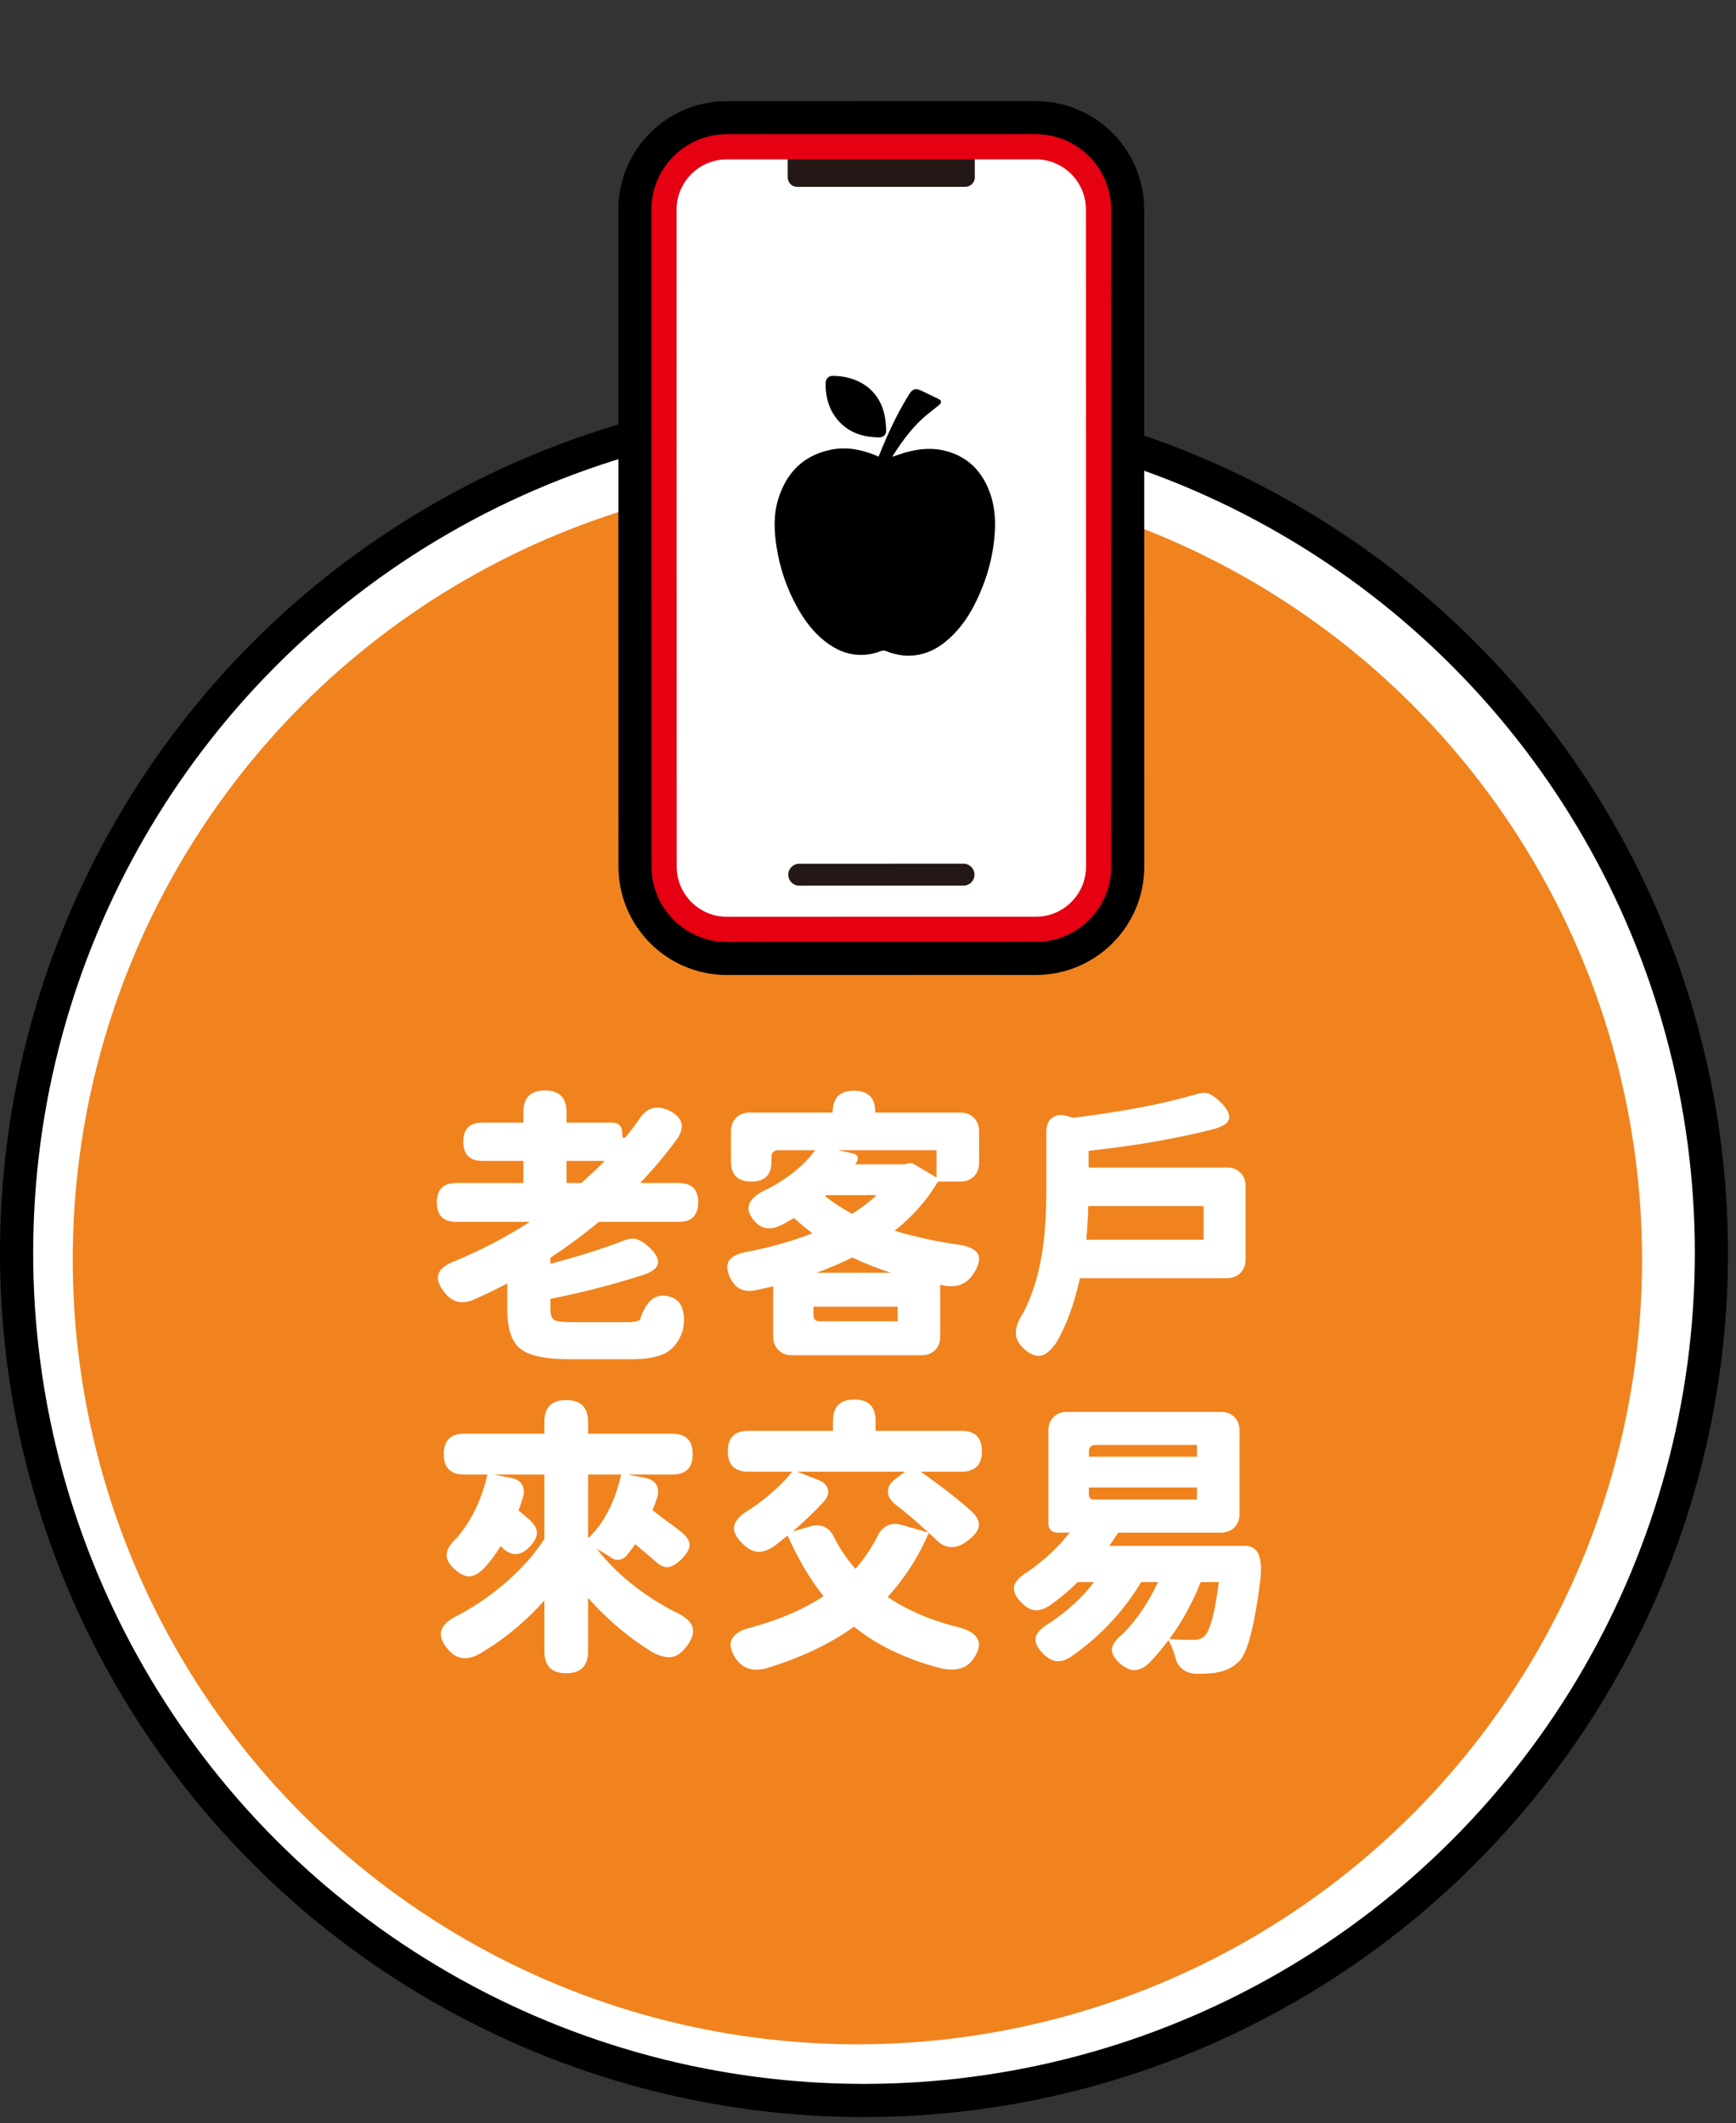
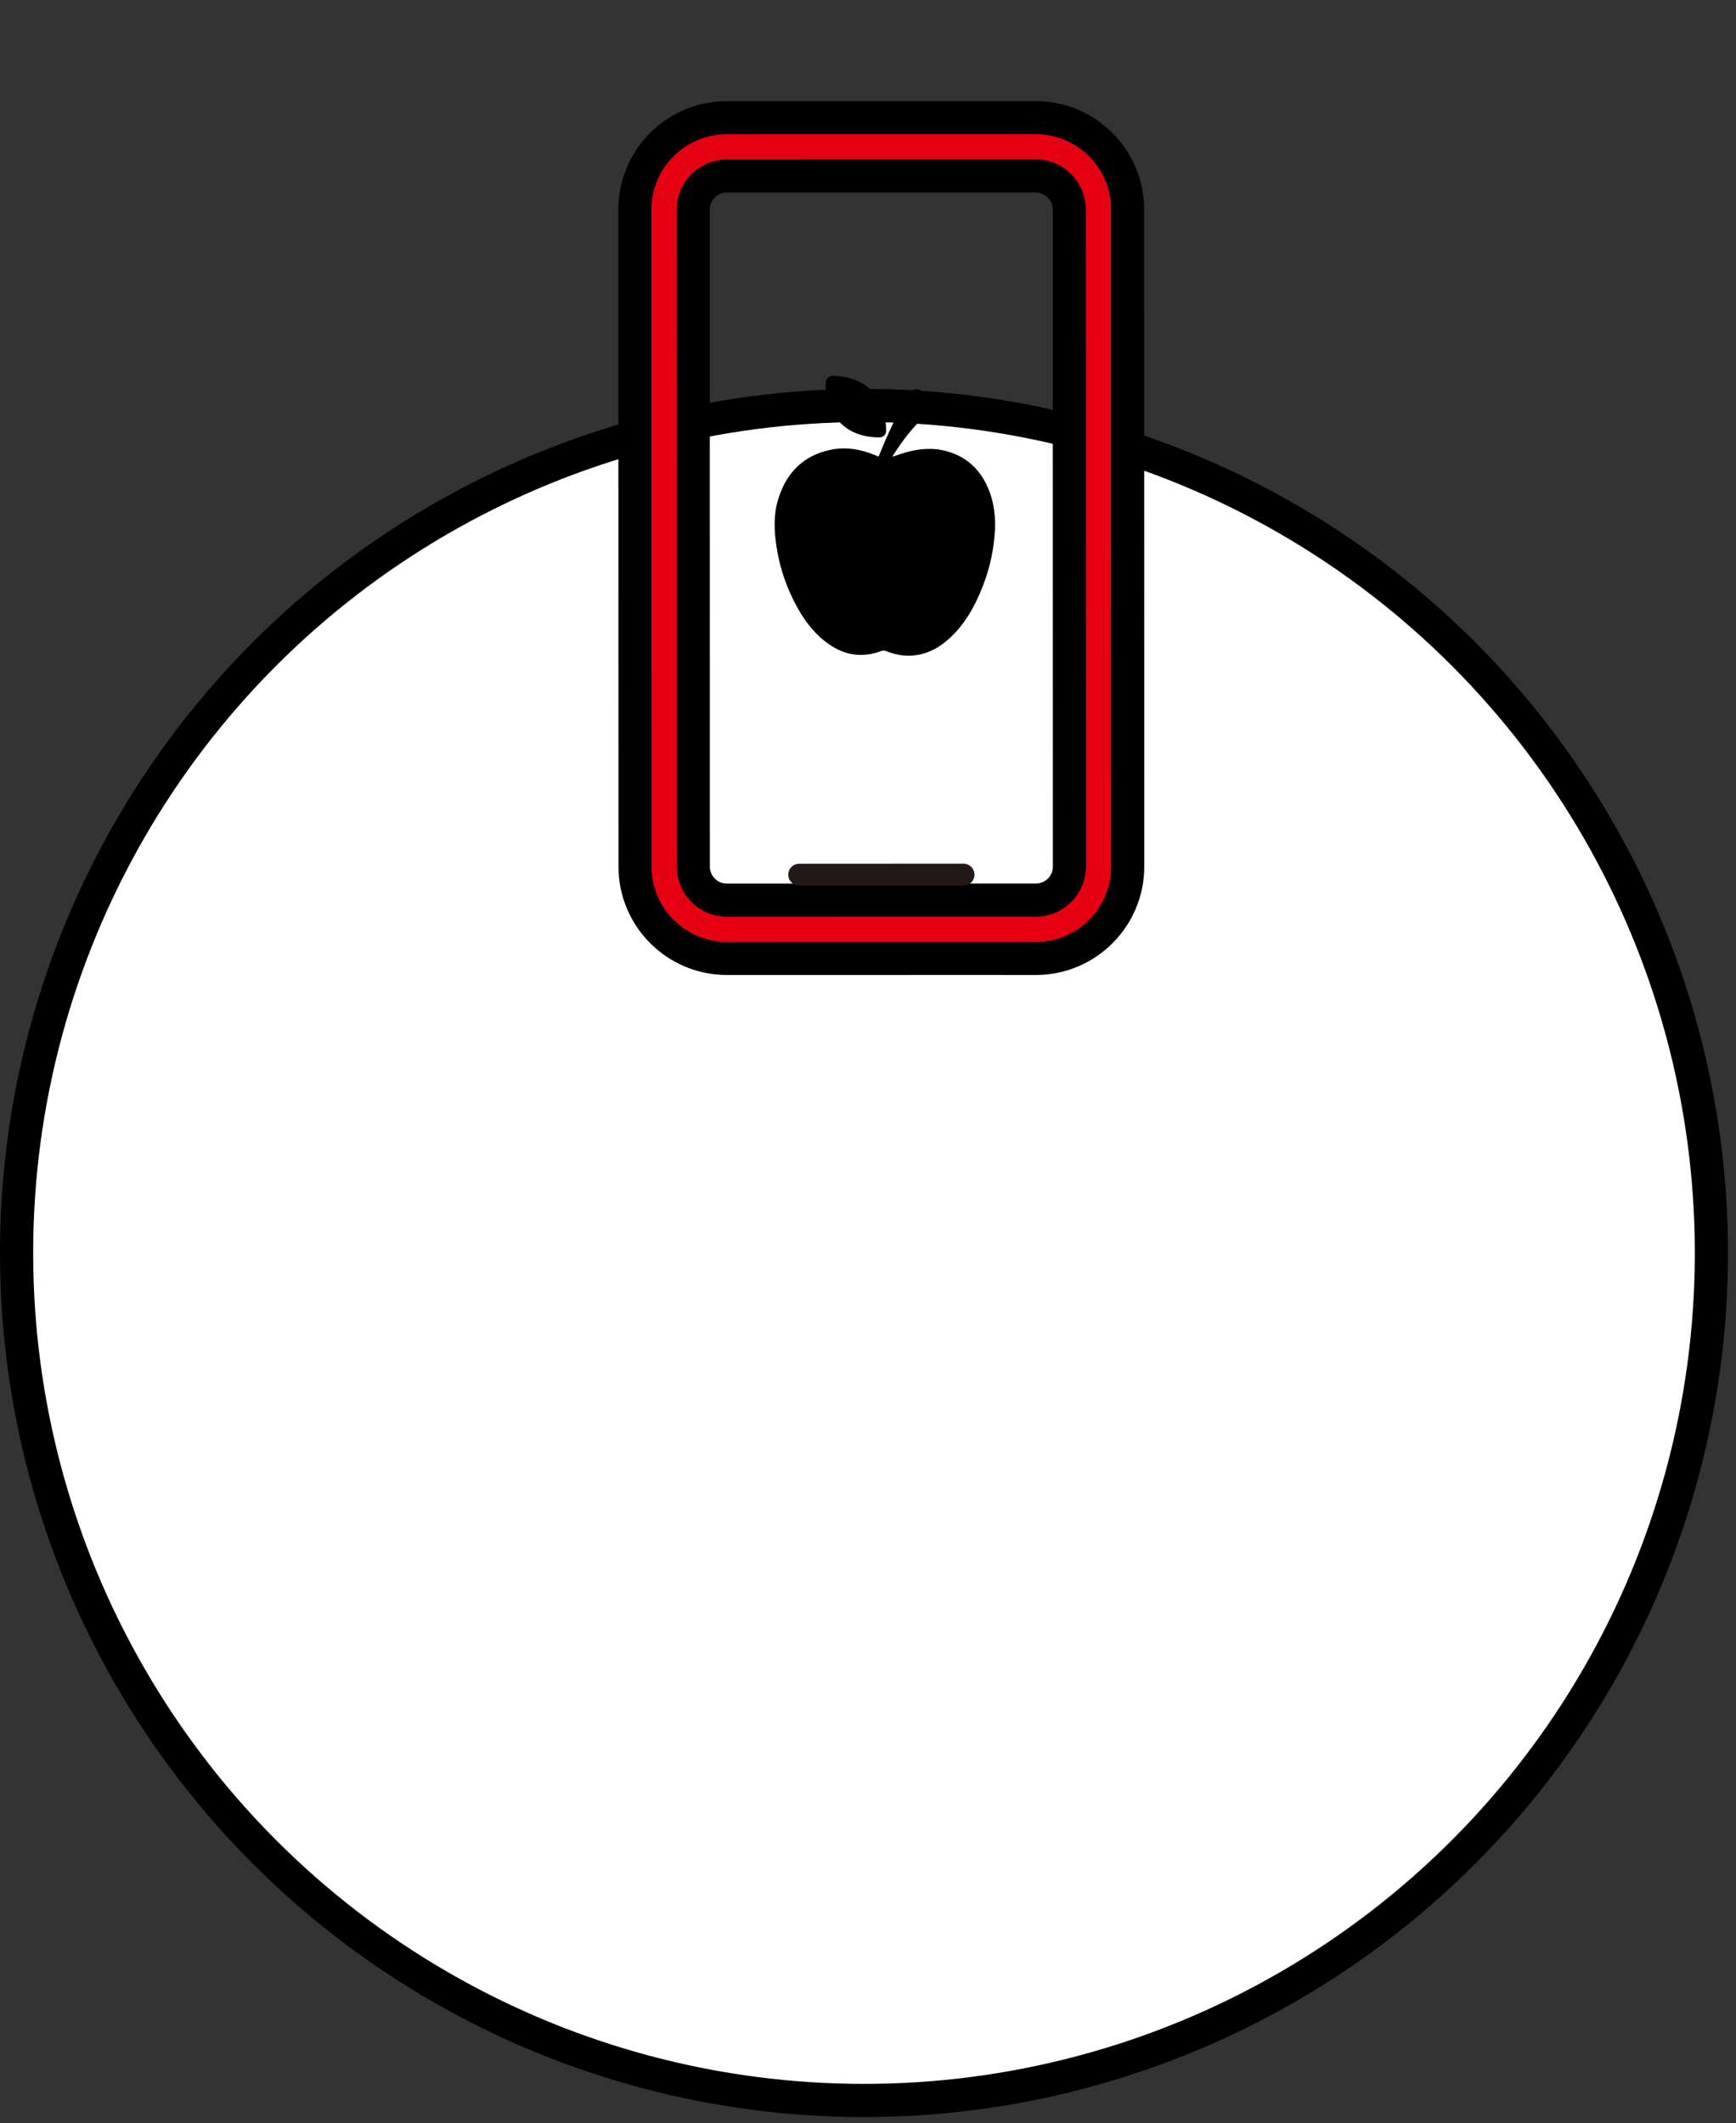
<svg xmlns="http://www.w3.org/2000/svg" width="157" height="192" viewBox="0 0 157 192" fill="none">
  <rect x="0" y="0" width="157" height="192" fill="#333333" stroke="none" />
  <circle cx="78.138" cy="113.305" r="76.638" fill="white" stroke="black" stroke-width="3" />
-   <circle cx="77.541" cy="113.901" r="70.963" fill="#F0831E" />
  <path d="M65.737 86.668L92.186 86.663L92.186 86.666L93.686 86.666C98.265 86.665 101.987 82.942 101.986 78.362L101.975 18.943C101.974 14.364 98.251 10.642 93.672 10.643L65.723 10.648C61.144 10.649 57.422 14.372 57.422 18.951L57.434 78.368C57.434 82.947 61.158 86.669 65.737 86.668ZM62.689 18.95C62.688 17.277 64.051 15.915 65.724 15.914L93.673 15.909C95.346 15.909 96.708 17.271 96.709 18.944L96.72 78.363C96.72 80.036 95.358 81.399 93.685 81.399L65.736 81.404C64.063 81.405 62.7 80.043 62.7 78.37L62.689 18.95Z" fill="#E50012" stroke="black" stroke-width="3" />
-   <path d="M93.668 13.275L65.722 13.28C62.591 13.281 60.054 15.819 60.054 18.95L60.065 78.369C60.066 81.5 62.604 84.037 65.735 84.037L93.681 84.031C96.812 84.031 99.349 81.492 99.349 78.362L99.338 18.942C99.337 15.812 96.799 13.274 93.668 13.275Z" fill="white" />
-   <path d="M87.305 13.055L72.09 13.057C71.619 13.057 71.237 13.439 71.237 13.91L71.237 16.044C71.237 16.514 71.619 16.896 72.09 16.896L87.305 16.893C87.776 16.893 88.158 16.511 88.158 16.04L88.158 13.907C88.158 13.436 87.776 13.055 87.305 13.055Z" fill="#231815" />
  <path d="M87.138 80.087L72.28 80.089C71.733 80.089 71.288 79.645 71.288 79.098C71.288 78.551 71.733 78.106 72.28 78.106L87.138 78.103C87.685 78.103 88.129 78.548 88.13 79.095C88.13 79.641 87.685 80.086 87.138 80.087Z" fill="#231815" />
  <path d="M93.686 85.163L65.737 85.168C61.986 85.169 58.934 82.118 58.934 78.368L58.922 18.951C58.922 15.2 61.972 12.149 65.723 12.148L93.672 12.143C97.423 12.142 100.474 15.193 100.475 18.943L100.486 78.363C100.487 82.113 97.436 85.165 93.686 85.166L93.686 85.163ZM65.723 14.414C63.222 14.415 61.188 16.449 61.189 18.951L61.2 78.37C61.2 80.871 63.235 82.905 65.736 82.904L93.685 82.899C96.186 82.899 98.22 80.865 98.22 78.363L98.209 18.944C98.208 16.442 96.174 14.409 93.672 14.409L65.723 14.414Z" fill="#E50012" />
  <path d="M80.703 41.31C81.122 41.169 81.488 41.03 81.864 40.922C83.124 40.562 84.399 40.453 85.677 40.818C87.612 41.371 88.838 42.679 89.515 44.534C90.028 45.938 90.07 47.392 89.906 48.86C89.748 50.278 89.408 51.654 88.891 52.981C88.186 54.788 87.272 56.465 85.804 57.78C84.769 58.708 83.582 59.288 82.162 59.293C81.447 59.295 80.765 59.125 80.101 58.867C79.993 58.824 79.842 58.819 79.734 58.86C77.822 59.588 76.11 59.199 74.552 57.949C73.564 57.156 72.809 56.166 72.187 55.074C71.188 53.316 70.532 51.433 70.226 49.436C70.005 47.99 69.943 46.539 70.386 45.117C71.123 42.749 72.643 41.191 75.114 40.674C76.49 40.386 77.822 40.622 79.112 41.146C79.217 41.189 79.321 41.235 79.451 41.29C79.504 41.169 79.553 41.06 79.598 40.949C80.3 39.222 81.079 37.533 82.049 35.937C82.121 35.818 82.193 35.698 82.27 35.582C82.534 35.178 82.825 35.092 83.256 35.296C83.775 35.541 84.292 35.79 84.808 36.042C85.186 36.227 85.202 36.405 84.871 36.672C84.565 36.92 84.256 37.165 83.948 37.41C82.636 38.452 81.665 39.782 80.771 41.175C80.754 41.202 80.742 41.232 80.706 41.309L80.703 41.31Z" fill="black" />
  <path d="M74.668 34.901C74.669 34.803 74.666 34.704 74.671 34.606C74.691 34.249 74.925 33.995 75.279 33.992C77.345 33.981 79.411 35.009 79.976 37.452C80.084 37.919 80.123 38.406 80.145 38.886C80.166 39.313 79.897 39.562 79.472 39.555C77.882 39.53 76.508 39.028 75.54 37.696C74.939 36.867 74.7 35.913 74.667 34.901L74.668 34.901Z" fill="black" />
  <path d="M51.546 122.917C49.327 122.917 47.828 122.596 47.048 121.955C46.268 121.331 45.878 120.152 45.878 118.419V116.053C45.046 116.504 44.067 116.98 42.94 117.483C41.813 117.986 40.903 117.786 40.21 116.885C39.673 116.209 39.491 115.637 39.664 115.169C39.837 114.718 40.34 114.337 41.172 114.025C43.616 113.002 45.861 111.824 47.906 110.489H41.25C40.089 110.489 39.508 109.9 39.508 108.721C39.508 107.56 40.089 106.979 41.25 106.979H47.334V104.977H43.616C42.472 104.977 41.9 104.396 41.9 103.235C41.9 102.091 42.472 101.519 43.616 101.519H47.334V100.557C47.334 99.257 47.984 98.607 49.284 98.607C50.584 98.607 51.234 99.257 51.234 100.557V101.519H55.316C55.957 101.519 56.278 101.84 56.278 102.481V102.559C56.278 102.975 56.408 103.027 56.668 102.715C57.067 102.23 57.465 101.701 57.864 101.129C58.523 100.141 59.407 99.907 60.516 100.427C61.764 101.051 61.989 101.926 61.192 103.053C60.169 104.44 59.069 105.748 57.89 106.979H61.4C62.561 106.979 63.142 107.56 63.142 108.721C63.142 109.9 62.561 110.489 61.4 110.489H58.644H54.172C52.647 111.737 51.182 112.82 49.778 113.739V114.285C52.326 113.609 54.519 112.916 56.356 112.205C56.807 112.014 57.205 111.962 57.552 112.049C57.864 112.136 58.219 112.352 58.618 112.699C59.294 113.306 59.589 113.826 59.502 114.259C59.433 114.675 58.982 115.022 58.15 115.299C55.429 116.166 52.638 116.885 49.778 117.457V118.393C49.778 118.913 49.899 119.242 50.142 119.381C50.385 119.502 50.965 119.563 51.884 119.563H56.746C57.231 119.563 57.604 119.502 57.864 119.381C58.453 117.492 59.424 116.807 60.776 117.327C61.296 117.518 61.625 117.925 61.764 118.549C61.903 119.069 61.894 119.667 61.738 120.343C61.409 121.314 60.88 121.99 60.152 122.371C59.459 122.735 58.419 122.917 57.032 122.917H51.546ZM51.234 106.979H52.586C52.707 106.858 52.881 106.693 53.106 106.485C53.349 106.26 53.531 106.095 53.652 105.991C53.895 105.766 54.241 105.428 54.692 104.977H51.234V106.979ZM71.618 122.553C71.115 122.553 70.708 122.397 70.396 122.085C70.084 121.773 69.928 121.366 69.928 120.863V116.313C69.599 116.4 69.105 116.512 68.446 116.651C67.874 116.772 67.406 116.755 67.042 116.599C66.661 116.46 66.34 116.14 66.08 115.637C65.716 114.926 65.673 114.372 65.95 113.973C66.193 113.609 66.739 113.349 67.588 113.193C69.616 112.812 71.575 112.257 73.464 111.529C72.823 111.026 72.268 110.567 71.8 110.151C71.696 110.203 71.531 110.298 71.306 110.437C71.081 110.558 70.907 110.654 70.786 110.723C70.249 111 69.781 111.113 69.382 111.061C68.949 111.026 68.55 110.792 68.186 110.359C67.215 109.232 67.675 108.262 69.564 107.447C71.367 106.476 72.753 105.332 73.724 104.015H70.396C69.98 104.015 69.772 104.223 69.772 104.639V105.029C69.772 106.242 69.165 106.849 67.952 106.849C66.721 106.849 66.106 106.242 66.106 105.029V102.299C66.106 101.796 66.262 101.389 66.574 101.077C66.886 100.765 67.293 100.609 67.796 100.609H75.31V100.557C75.31 99.274 75.951 98.633 77.234 98.633C78.517 98.633 79.158 99.274 79.158 100.557V100.609H83.838H86.854C87.357 100.609 87.764 100.765 88.076 101.077C88.388 101.389 88.544 101.796 88.544 102.299V105.159C88.544 105.662 88.388 106.069 88.076 106.381C87.764 106.693 87.357 106.849 86.854 106.849H84.826C83.821 108.548 82.512 110.03 80.9 111.295C82.633 111.815 84.427 112.214 86.282 112.491C87.357 112.612 88.05 112.872 88.362 113.271C88.691 113.722 88.579 114.363 88.024 115.195C87.452 116.096 86.585 116.452 85.424 116.261C85.303 116.226 85.173 116.2 85.034 116.183V120.863C85.034 121.366 84.878 121.773 84.566 122.085C84.254 122.397 83.847 122.553 83.344 122.553H71.618ZM74.14 119.485H81.186V118.159H77.364H73.568V118.913C73.568 119.294 73.759 119.485 74.14 119.485ZM73.854 115.091H77.208H80.562C79.418 114.727 78.257 114.268 77.078 113.713C76.073 114.216 74.998 114.675 73.854 115.091ZM77.052 109.761C77.832 109.293 78.577 108.73 79.288 108.071H74.712L74.608 108.149C74.989 108.461 75.371 108.738 75.752 108.981C75.96 109.12 76.272 109.31 76.688 109.553C76.844 109.64 76.965 109.709 77.052 109.761ZM84.696 106.485V104.015H80.25H75.804L77.026 104.275C77.321 104.327 77.494 104.44 77.546 104.613C77.615 104.786 77.546 105.012 77.338 105.289H81.81L82.2 105.185C82.356 105.15 82.503 105.176 82.642 105.263L84.696 106.485ZM94.212 122.579C93.761 122.7 93.25 122.518 92.678 122.033C92.123 121.565 91.855 121.045 91.872 120.473C91.872 119.988 92.097 119.398 92.548 118.705C93.38 117.11 93.961 115.212 94.29 113.011C94.515 111.486 94.628 109.666 94.628 107.551V102.351C94.628 101.762 94.801 101.337 95.148 101.077C95.495 100.817 95.945 100.765 96.5 100.921L97.072 101.077C101.561 100.522 105.271 99.812 108.2 98.945C108.616 98.806 108.989 98.789 109.318 98.893C109.595 98.997 109.916 99.222 110.28 99.569C110.939 100.193 111.233 100.713 111.164 101.129C111.112 101.528 110.661 101.848 109.812 102.091C106.536 102.94 102.749 103.599 98.45 104.067V105.575H105.548H110.956C111.459 105.575 111.866 105.731 112.178 106.043C112.49 106.355 112.646 106.762 112.646 107.265V113.895C112.646 114.398 112.49 114.805 112.178 115.117C111.866 115.429 111.459 115.585 110.956 115.585H97.67C97.167 117.873 96.457 119.814 95.538 121.409C95.07 122.068 94.628 122.458 94.212 122.579ZM98.242 112.101H103.546H108.85V109.059H98.424C98.389 110.151 98.329 111.165 98.242 112.101ZM51.208 151.307C49.891 151.307 49.232 150.648 49.232 149.331V144.729C47.464 146.705 45.488 148.326 43.304 149.591C42.16 150.198 41.215 150.033 40.47 149.097C39.915 148.421 39.742 147.832 39.95 147.329C40.141 146.861 40.661 146.428 41.51 146.029C43.105 145.162 44.569 144.14 45.904 142.961C47.256 141.765 48.365 140.5 49.232 139.165V133.341H44.656L46.268 133.653C46.719 133.74 47.031 133.939 47.204 134.251C47.395 134.563 47.429 134.936 47.308 135.369C47.135 135.924 46.996 136.331 46.892 136.591C47.239 136.868 47.577 137.154 47.906 137.449C48.339 137.848 48.556 138.238 48.556 138.619C48.556 138.983 48.348 139.39 47.932 139.841C47.083 140.76 46.216 140.768 45.332 139.867C45.315 139.85 45.297 139.832 45.28 139.815C44.777 140.612 44.275 141.28 43.772 141.817C43.321 142.268 42.897 142.51 42.498 142.545C42.117 142.58 41.692 142.398 41.224 141.999C40.652 141.514 40.375 141.046 40.392 140.595C40.409 140.127 40.704 139.633 41.276 139.113C42.611 137.57 43.547 135.646 44.084 133.341H41.978C40.747 133.341 40.132 132.726 40.132 131.495C40.132 130.264 40.747 129.649 41.978 129.649H49.232V128.583C49.232 127.266 49.891 126.607 51.208 126.607C52.525 126.607 53.184 127.266 53.184 128.583V129.649H57.916H60.802C62.033 129.649 62.648 130.264 62.648 131.495C62.648 132.726 62.033 133.341 60.802 133.341H56.772L58.384 133.653C58.835 133.74 59.155 133.939 59.346 134.251C59.537 134.546 59.571 134.91 59.45 135.343C59.346 135.707 59.199 136.114 59.008 136.565C59.199 136.704 59.493 136.929 59.892 137.241C60.724 137.848 61.322 138.298 61.686 138.593C62.154 138.992 62.379 139.373 62.362 139.737C62.345 140.101 62.111 140.508 61.66 140.959C61.209 141.41 60.802 141.661 60.438 141.713C60.057 141.748 59.649 141.557 59.216 141.141C59.129 141.072 58.991 140.95 58.8 140.777C58.211 140.274 57.76 139.893 57.448 139.633C57.24 139.945 56.989 140.283 56.694 140.647C56.503 140.872 56.269 141.002 55.992 141.037C55.715 141.072 55.472 141.011 55.264 140.855C54.917 140.612 54.484 140.344 53.964 140.049C55.732 142.302 58.046 144.183 60.906 145.691C61.825 146.09 62.388 146.54 62.596 147.043C62.804 147.58 62.622 148.213 62.05 148.941C61.634 149.478 61.183 149.782 60.698 149.851C60.23 149.903 59.684 149.764 59.06 149.435C56.928 148.152 54.969 146.506 53.184 144.495V149.331C53.184 150.648 52.525 151.307 51.208 151.307ZM53.236 139.061C54.64 137.709 55.619 135.802 56.174 133.341H53.184V136.175V138.983L53.236 139.061ZM69.382 150.839C68.117 151.203 67.163 150.908 66.522 149.955C65.586 148.516 66.115 147.572 68.108 147.121C70.639 146.41 72.762 145.483 74.478 144.339C73.282 142.848 72.199 141.02 71.228 138.853C70.847 139.165 70.457 139.477 70.058 139.789C69.521 140.153 69.035 140.335 68.602 140.335C68.134 140.318 67.675 140.092 67.224 139.659C66.548 139.035 66.279 138.454 66.418 137.917C66.539 137.432 67.025 136.946 67.874 136.461C69.469 135.369 70.725 134.242 71.644 133.081H67.666C66.435 133.081 65.82 132.466 65.82 131.235C65.82 130.004 66.435 129.389 67.666 129.389H75.336V128.479C75.336 127.196 75.977 126.555 77.26 126.555C78.543 126.555 79.184 127.196 79.184 128.479V129.389H83.994H86.958C88.189 129.389 88.804 130.004 88.804 131.235C88.804 132.466 88.189 133.081 86.958 133.081H83.266C85.155 134.416 86.681 135.603 87.842 136.643C88.362 137.128 88.587 137.588 88.518 138.021C88.466 138.42 88.137 138.853 87.53 139.321C86.421 140.17 85.415 140.092 84.514 139.087C84.462 139.035 84.375 138.957 84.254 138.853C84.15 138.749 84.063 138.671 83.994 138.619C83.075 140.768 81.836 142.701 80.276 144.417C81.975 145.561 83.968 146.436 86.256 147.043C88.475 147.511 89.073 148.49 88.05 149.981C87.461 150.865 86.481 151.16 85.112 150.865C81.923 150.033 79.297 148.776 77.234 147.095C75.102 148.638 72.485 149.886 69.382 150.839ZM77.364 141.869C78.127 141.002 78.785 140.032 79.34 138.957C79.548 138.489 79.843 138.16 80.224 137.969C80.623 137.778 81.056 137.752 81.524 137.891L83.968 138.593C83.049 137.726 82.053 136.877 80.978 136.045C80.527 135.698 80.302 135.308 80.302 134.875C80.302 134.442 80.545 134.052 81.03 133.705L81.862 133.081H76.974H72.086L73.958 133.809C74.461 134 74.764 134.277 74.868 134.641C74.972 135.005 74.851 135.386 74.504 135.785C73.707 136.652 72.771 137.553 71.696 138.489L73.308 138.021C73.759 137.882 74.175 137.9 74.556 138.073C74.937 138.246 75.223 138.55 75.414 138.983C75.934 140.023 76.584 140.985 77.364 141.869ZM108.304 151.359C107.749 151.359 107.299 151.22 106.952 150.943C106.605 150.683 106.389 150.328 106.302 149.877C106.111 149.236 105.903 148.716 105.678 148.317C105.019 149.184 104.43 149.877 103.91 150.397C103.477 150.796 103.069 151.004 102.688 151.021C102.307 151.056 101.891 150.9 101.44 150.553C100.833 150.068 100.539 149.6 100.556 149.149C100.591 148.716 100.92 148.248 101.544 147.745C102.809 146.48 103.867 144.92 104.716 143.065H103.208C101.596 145.734 99.49 147.979 96.89 149.799C96.405 150.111 95.971 150.25 95.59 150.215C95.209 150.198 94.81 149.99 94.394 149.591C93.805 149.019 93.562 148.508 93.666 148.057C93.77 147.624 94.195 147.19 94.94 146.757C96.569 145.665 97.904 144.434 98.944 143.065H97.462C96.682 143.845 95.859 144.538 94.992 145.145C94.507 145.474 94.065 145.63 93.666 145.613C93.267 145.596 92.86 145.388 92.444 144.989C91.855 144.417 91.612 143.897 91.716 143.429C91.82 142.996 92.245 142.554 92.99 142.103C94.515 141.028 95.763 139.858 96.734 138.593H95.694C95.105 138.593 94.81 138.298 94.81 137.709V129.363C94.81 128.86 94.966 128.453 95.278 128.141C95.59 127.829 95.997 127.673 96.5 127.673H103.442H110.41C110.913 127.673 111.32 127.829 111.632 128.141C111.944 128.453 112.1 128.86 112.1 129.363V136.903C112.1 137.406 111.944 137.813 111.632 138.125C111.32 138.437 110.913 138.593 110.41 138.593H101.128C100.851 139.026 100.582 139.425 100.322 139.789H112.542C113.131 139.789 113.539 140.006 113.764 140.439C114.041 140.942 114.111 141.782 113.972 142.961C113.469 146.948 112.854 149.348 112.126 150.163C111.537 150.787 110.757 151.16 109.786 151.281C109.405 151.333 108.911 151.359 108.304 151.359ZM107.966 148.291C108.382 148.291 108.703 148.178 108.928 147.953C109.448 147.433 109.881 145.804 110.228 143.065H108.59C108.261 143.914 107.836 144.816 107.316 145.769C106.865 146.601 106.345 147.416 105.756 148.213C106.38 148.265 107.117 148.291 107.966 148.291ZM98.944 135.603H108.252V134.511H103.364H98.476V135.135C98.476 135.447 98.632 135.603 98.944 135.603ZM98.476 131.729H108.252V130.663H103.364H99.1C98.684 130.663 98.476 130.871 98.476 131.287V131.729Z" fill="white" />
</svg>